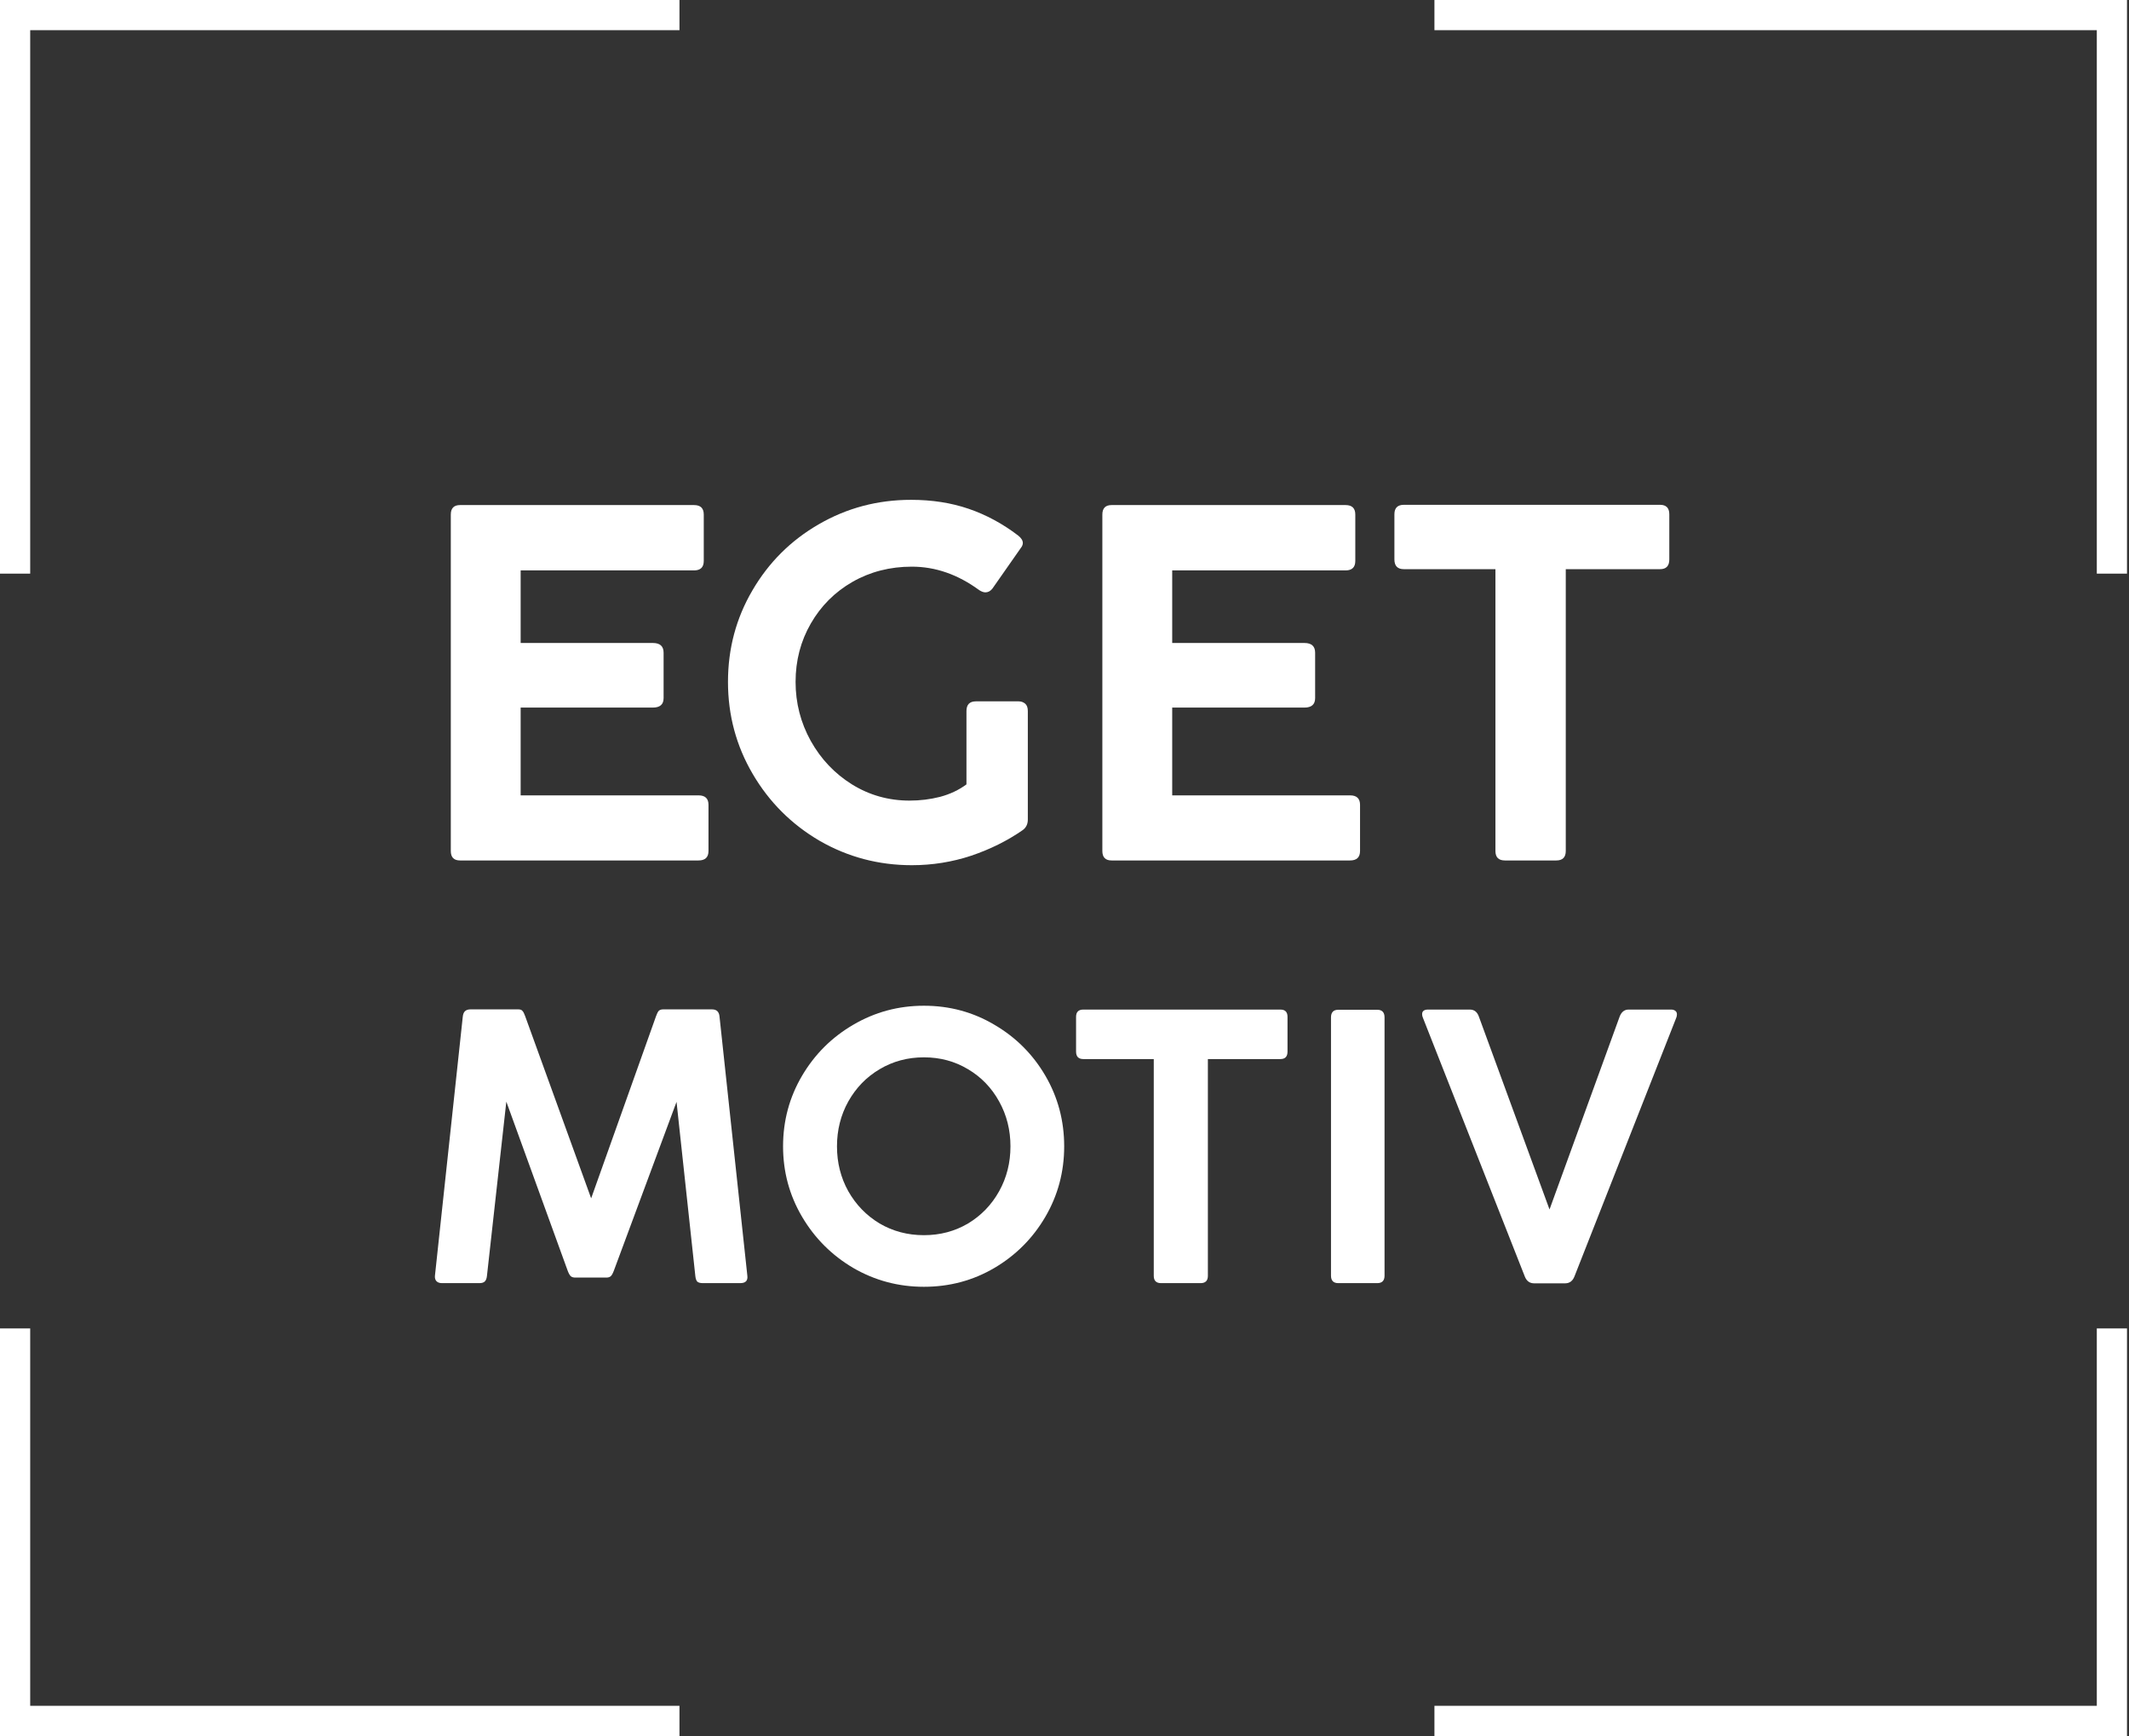
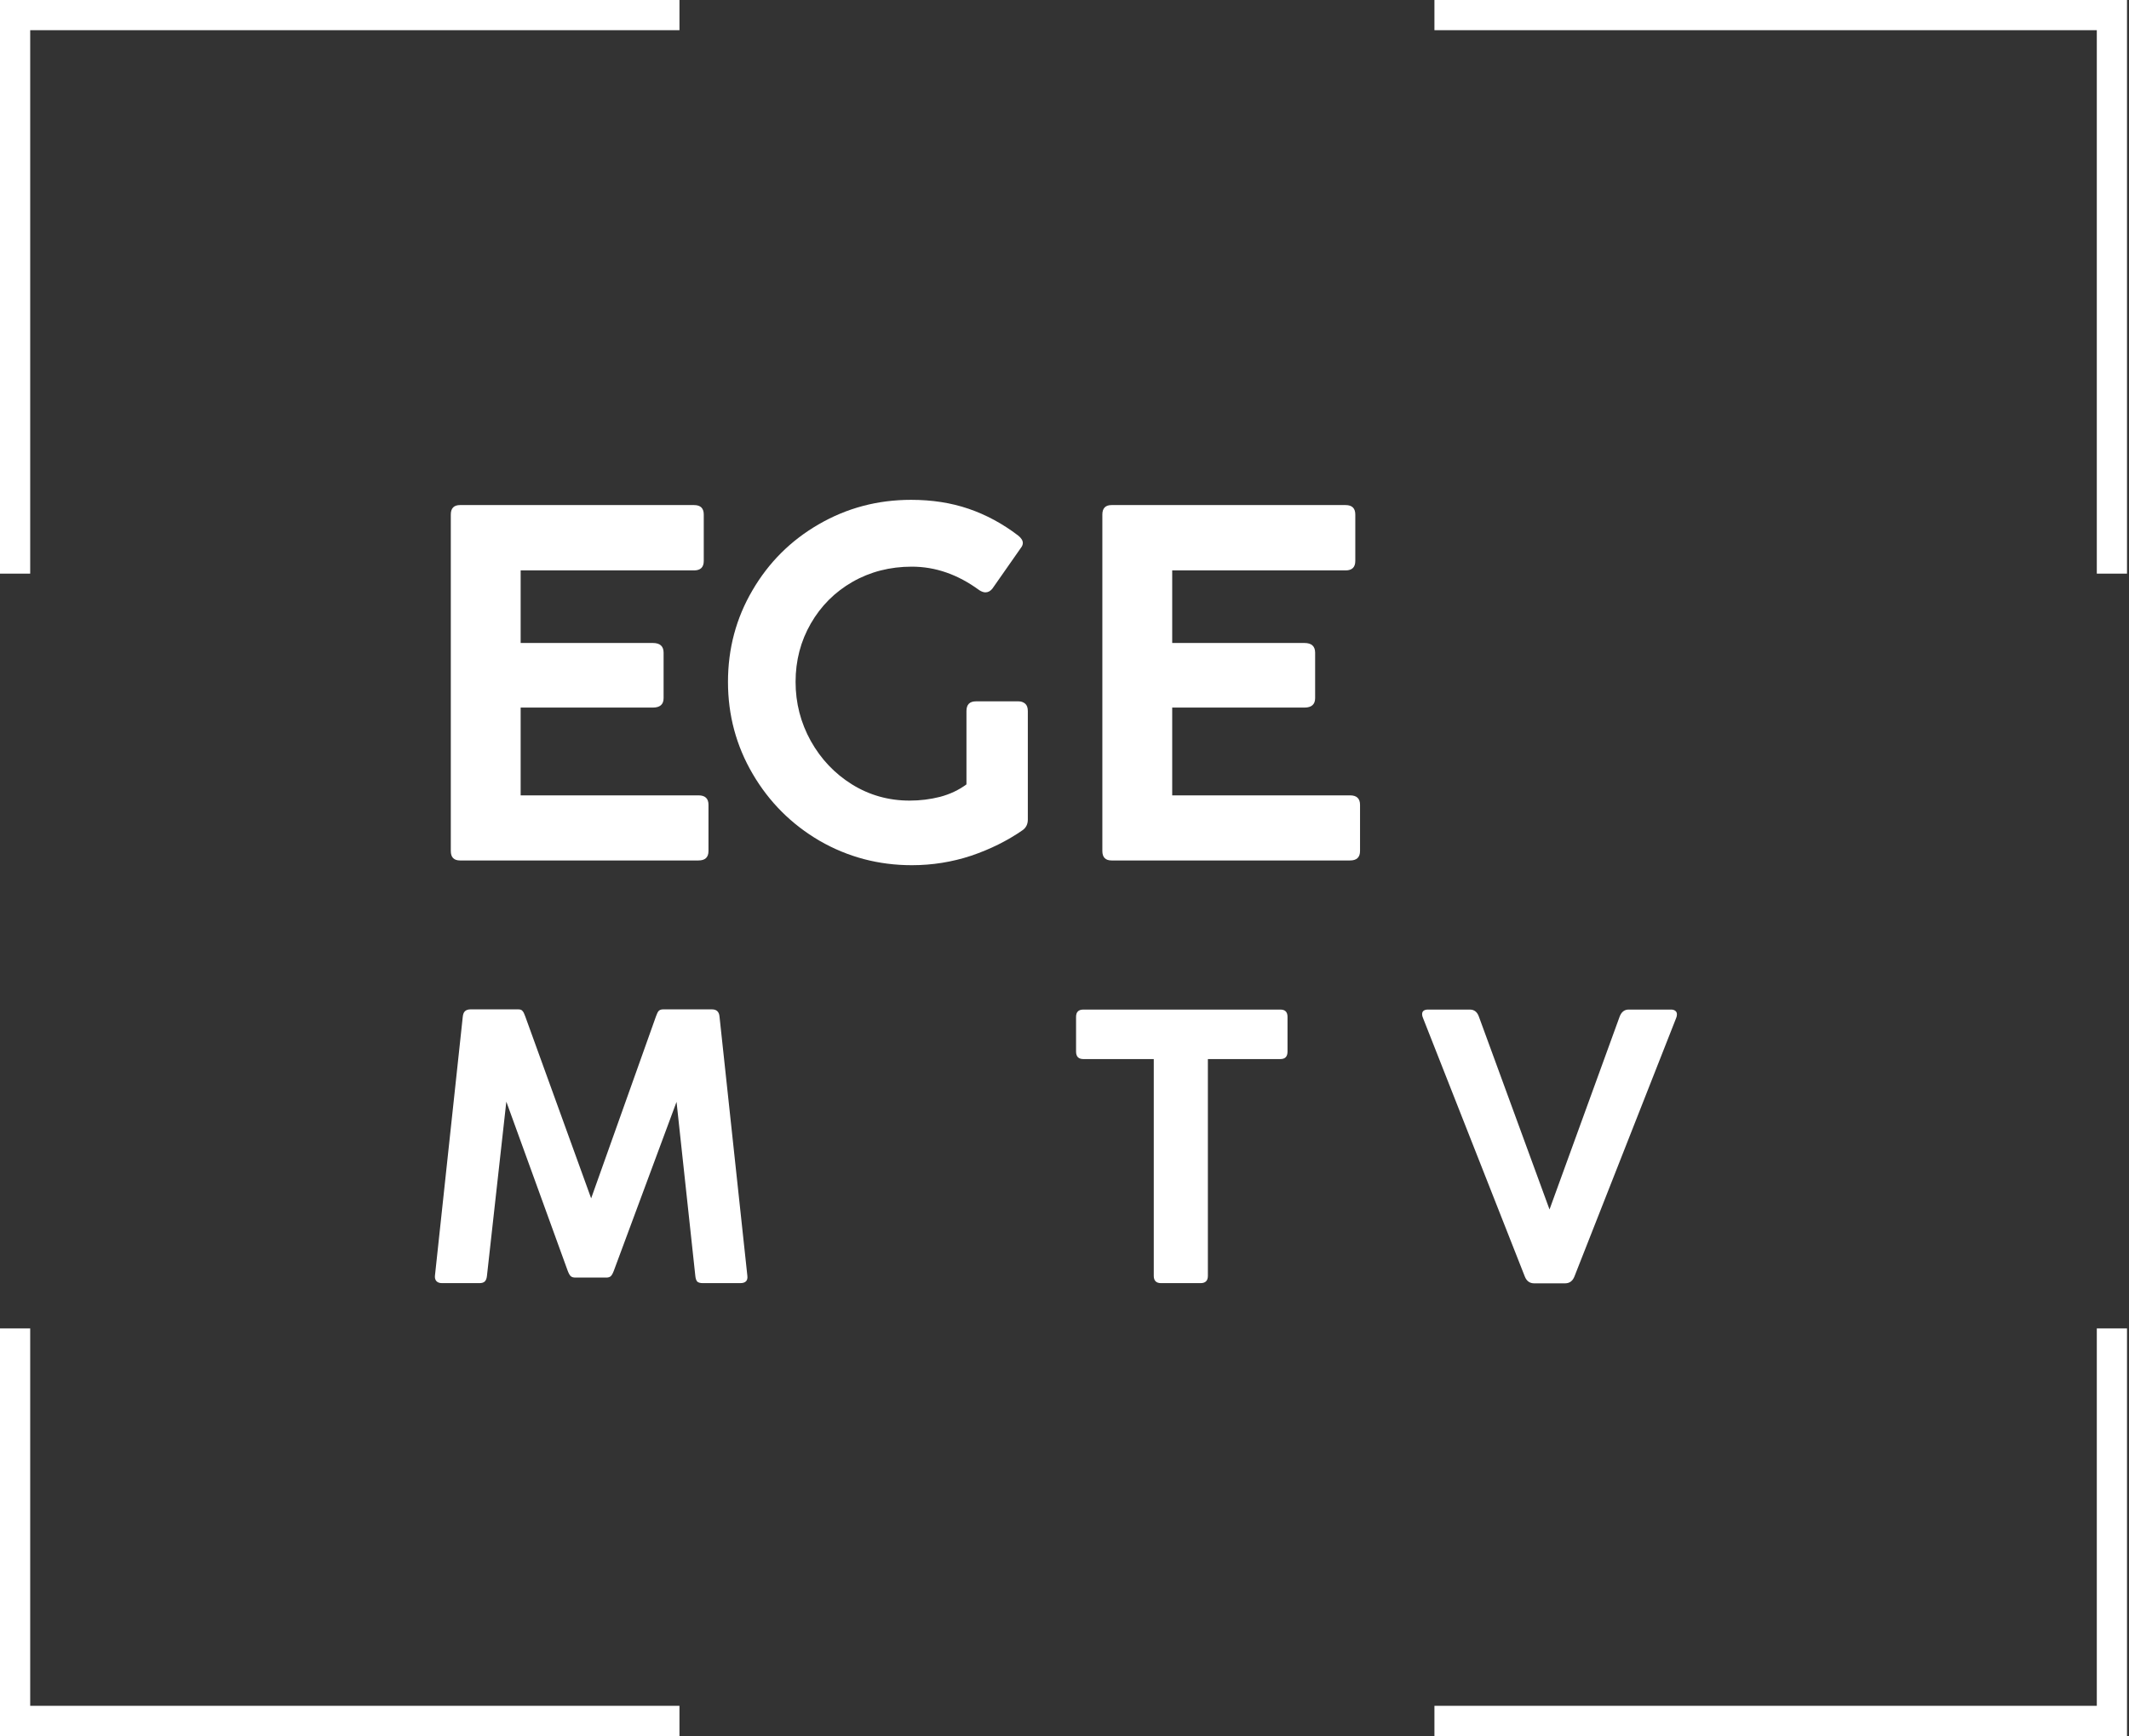
<svg xmlns="http://www.w3.org/2000/svg" width="141" height="115" viewBox="0 0 141 115" fill="none">
  <rect x="0" y="0" width="141" height="115" fill="#333333" stroke="none" />
  <path d="M104.274 84.555C104.155 84.86 103.948 85.013 103.651 85.013H101.605C101.309 85.013 101.101 84.86 100.983 84.555L94.234 67.412C94.201 67.335 94.184 67.259 94.184 67.183C94.184 67.081 94.218 67.005 94.285 66.954C94.353 66.903 94.446 66.878 94.565 66.878H97.348C97.636 66.878 97.835 67.035 97.945 67.348L102.622 80.12L107.26 67.361C107.379 67.039 107.578 66.878 107.858 66.878H110.679C110.798 66.878 110.891 66.908 110.959 66.967C111.026 67.018 111.06 67.094 111.06 67.196C111.06 67.28 111.043 67.361 111.009 67.437L104.274 84.555Z" fill="white" />
-   <path d="M88.15 67.399C88.15 67.06 88.311 66.891 88.633 66.891H91.213C91.535 66.891 91.696 67.06 91.696 67.399V84.504C91.696 84.835 91.535 85 91.213 85H88.633C88.311 85 88.15 84.835 88.15 84.504V67.399Z" fill="white" />
  <path d="M71.266 67.361C71.266 67.039 71.427 66.878 71.749 66.878H84.8C85.114 66.878 85.27 67.039 85.27 67.361V69.661C85.27 69.992 85.114 70.157 84.8 70.157H79.996V84.517C79.996 84.839 79.835 85 79.513 85H76.895C76.573 85 76.412 84.839 76.412 84.517V70.157H71.749C71.427 70.157 71.266 69.992 71.266 69.661V67.361Z" fill="white" />
-   <path d="M51.861 75.939C51.861 74.245 52.281 72.686 53.119 71.262C53.958 69.839 55.089 68.712 56.513 67.882C57.944 67.043 59.503 66.624 61.189 66.624C62.884 66.624 64.438 67.043 65.853 67.882C67.276 68.712 68.403 69.839 69.234 71.262C70.064 72.686 70.479 74.245 70.479 75.939C70.479 77.625 70.064 79.18 69.234 80.603C68.403 82.026 67.276 83.157 65.853 83.996C64.438 84.826 62.884 85.242 61.189 85.242C59.503 85.242 57.944 84.826 56.513 83.996C55.089 83.157 53.958 82.026 53.119 80.603C52.281 79.18 51.861 77.625 51.861 75.939ZM55.432 75.939C55.432 77.023 55.682 78.015 56.182 78.913C56.691 79.811 57.381 80.522 58.254 81.048C59.135 81.564 60.113 81.823 61.189 81.823C62.265 81.823 63.239 81.564 64.112 81.048C64.985 80.522 65.671 79.811 66.171 78.913C66.671 78.015 66.921 77.023 66.921 75.939C66.921 74.855 66.671 73.863 66.171 72.965C65.671 72.059 64.985 71.347 64.112 70.83C63.239 70.305 62.265 70.042 61.189 70.042C60.113 70.042 59.135 70.305 58.254 70.83C57.381 71.347 56.691 72.059 56.182 72.965C55.682 73.863 55.432 74.855 55.432 75.939Z" fill="white" />
  <path d="M32.25 84.517C32.233 84.687 32.186 84.809 32.11 84.886C32.034 84.962 31.915 85 31.754 85H29.276C29.115 85 28.992 84.958 28.908 84.873C28.823 84.78 28.789 84.657 28.806 84.504L30.649 67.348C30.666 67.187 30.712 67.069 30.788 66.992C30.873 66.908 30.996 66.865 31.157 66.865H34.334C34.461 66.865 34.55 66.899 34.601 66.967C34.66 67.026 34.72 67.141 34.779 67.31L39.151 79.383L43.446 67.323C43.505 67.153 43.565 67.035 43.624 66.967C43.692 66.899 43.789 66.865 43.916 66.865H47.157C47.462 66.865 47.627 67.026 47.653 67.348L49.495 84.504C49.538 84.835 49.381 85 49.025 85H46.547C46.377 85 46.255 84.966 46.178 84.898C46.111 84.822 46.068 84.699 46.051 84.53L44.806 72.991L40.65 84.187C40.582 84.365 40.515 84.483 40.447 84.543C40.379 84.602 40.282 84.632 40.154 84.632H38.108C37.973 84.632 37.871 84.602 37.803 84.543C37.736 84.483 37.668 84.365 37.6 84.187L33.533 72.978L32.25 84.517Z" fill="white" />
-   <path d="M92.349 34.069C92.349 33.651 92.558 33.441 92.976 33.441H109.943C110.351 33.441 110.555 33.651 110.555 34.069V37.059C110.555 37.489 110.351 37.704 109.943 37.704H103.698V56.372C103.698 56.791 103.489 57 103.071 57H99.667C99.249 57 99.04 56.791 99.04 56.372V37.704H92.976C92.558 37.704 92.349 37.489 92.349 37.059V34.069Z" fill="white" />
  <path d="M73.007 34.086C73.007 33.667 73.211 33.458 73.618 33.458H89.115C89.544 33.458 89.759 33.667 89.759 34.086V37.158C89.759 37.577 89.544 37.786 89.115 37.786H77.633V42.594H86.389C86.862 42.594 87.099 42.809 87.099 43.238V46.245C87.099 46.663 86.862 46.873 86.389 46.873H77.633V52.688H89.412C89.853 52.688 90.073 52.897 90.073 53.316V56.372C90.073 56.791 89.853 57 89.412 57H73.618C73.211 57 73.007 56.791 73.007 56.372V34.086Z" fill="white" />
  <path d="M60.24 53.035C60.934 53.035 61.606 52.952 62.256 52.787C62.916 52.611 63.5 52.336 64.007 51.961V47.104C64.007 46.674 64.216 46.46 64.635 46.46H67.46C67.625 46.46 67.768 46.509 67.889 46.608C68.01 46.708 68.071 46.873 68.071 47.104V54.291C68.071 54.588 67.961 54.819 67.74 54.984C66.727 55.689 65.587 56.257 64.321 56.686C63.054 57.105 61.743 57.314 60.389 57.314C58.186 57.314 56.148 56.774 54.276 55.695C52.415 54.604 50.939 53.129 49.849 51.267C48.758 49.406 48.213 47.374 48.213 45.171C48.213 42.968 48.753 40.947 49.832 39.108C50.911 37.258 52.376 35.798 54.227 34.73C56.088 33.651 58.125 33.111 60.339 33.111C61.727 33.111 62.999 33.309 64.156 33.706C65.312 34.102 66.402 34.691 67.427 35.473C67.636 35.639 67.74 35.804 67.74 35.969C67.74 36.079 67.697 36.189 67.608 36.299L65.725 38.992C65.593 39.157 65.439 39.24 65.262 39.24C65.141 39.24 65.004 39.191 64.849 39.091C63.44 38.056 61.953 37.538 60.389 37.538C58.946 37.538 57.635 37.874 56.457 38.546C55.289 39.218 54.37 40.138 53.698 41.305C53.026 42.473 52.69 43.761 52.69 45.171C52.69 46.57 53.026 47.875 53.698 49.087C54.37 50.287 55.278 51.245 56.424 51.961C57.58 52.677 58.852 53.035 60.24 53.035Z" fill="white" />
  <path d="M29.856 34.086C29.856 33.667 30.06 33.458 30.468 33.458H45.964C46.394 33.458 46.609 33.667 46.609 34.086V37.158C46.609 37.577 46.394 37.786 45.964 37.786H34.482V42.594H43.238C43.712 42.594 43.949 42.809 43.949 43.238V46.245C43.949 46.663 43.712 46.873 43.238 46.873H34.482V52.688H46.262C46.702 52.688 46.922 52.897 46.922 53.316V56.372C46.922 56.791 46.702 57 46.262 57H30.468C30.06 57 29.856 56.791 29.856 56.372V34.086Z" fill="white" />
  <path d="M2 113H45V115H0V88H2V113ZM140.868 115H95V113H138.868V88H140.868V115ZM45 2H2V38H0V0H45V2ZM140.868 38H138.868V2H95V0H140.868V38Z" fill="white" />
</svg>